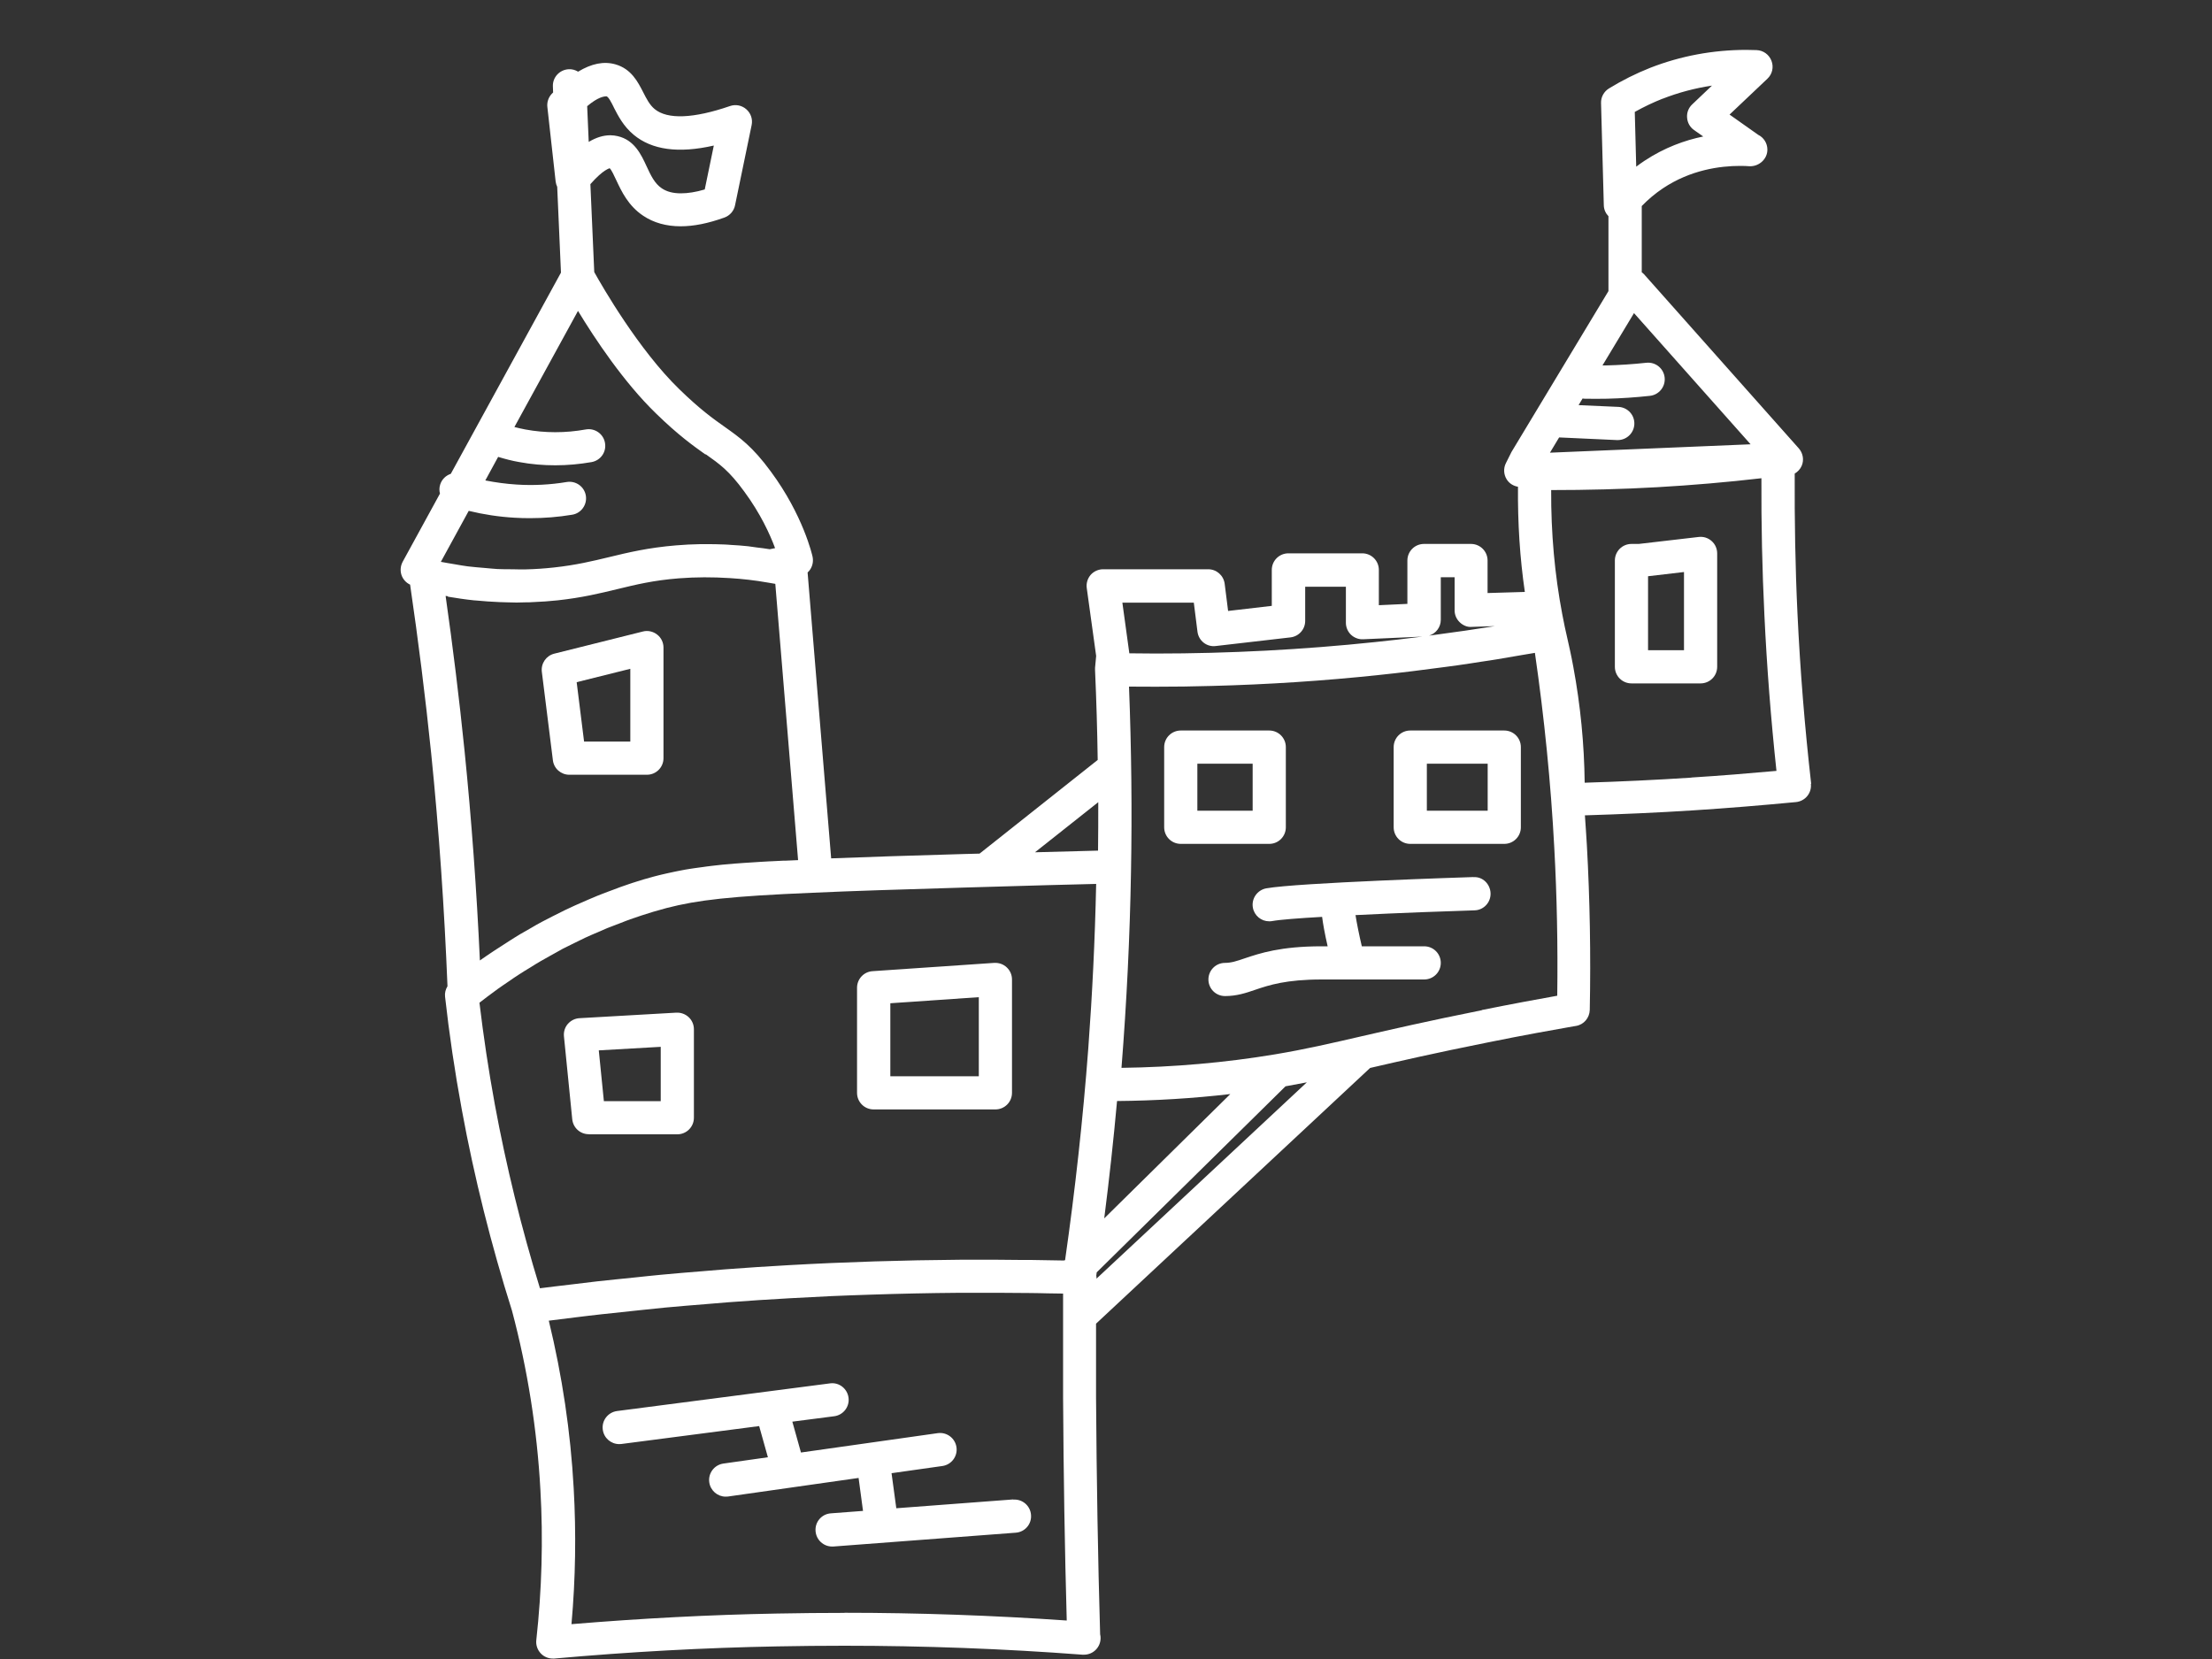
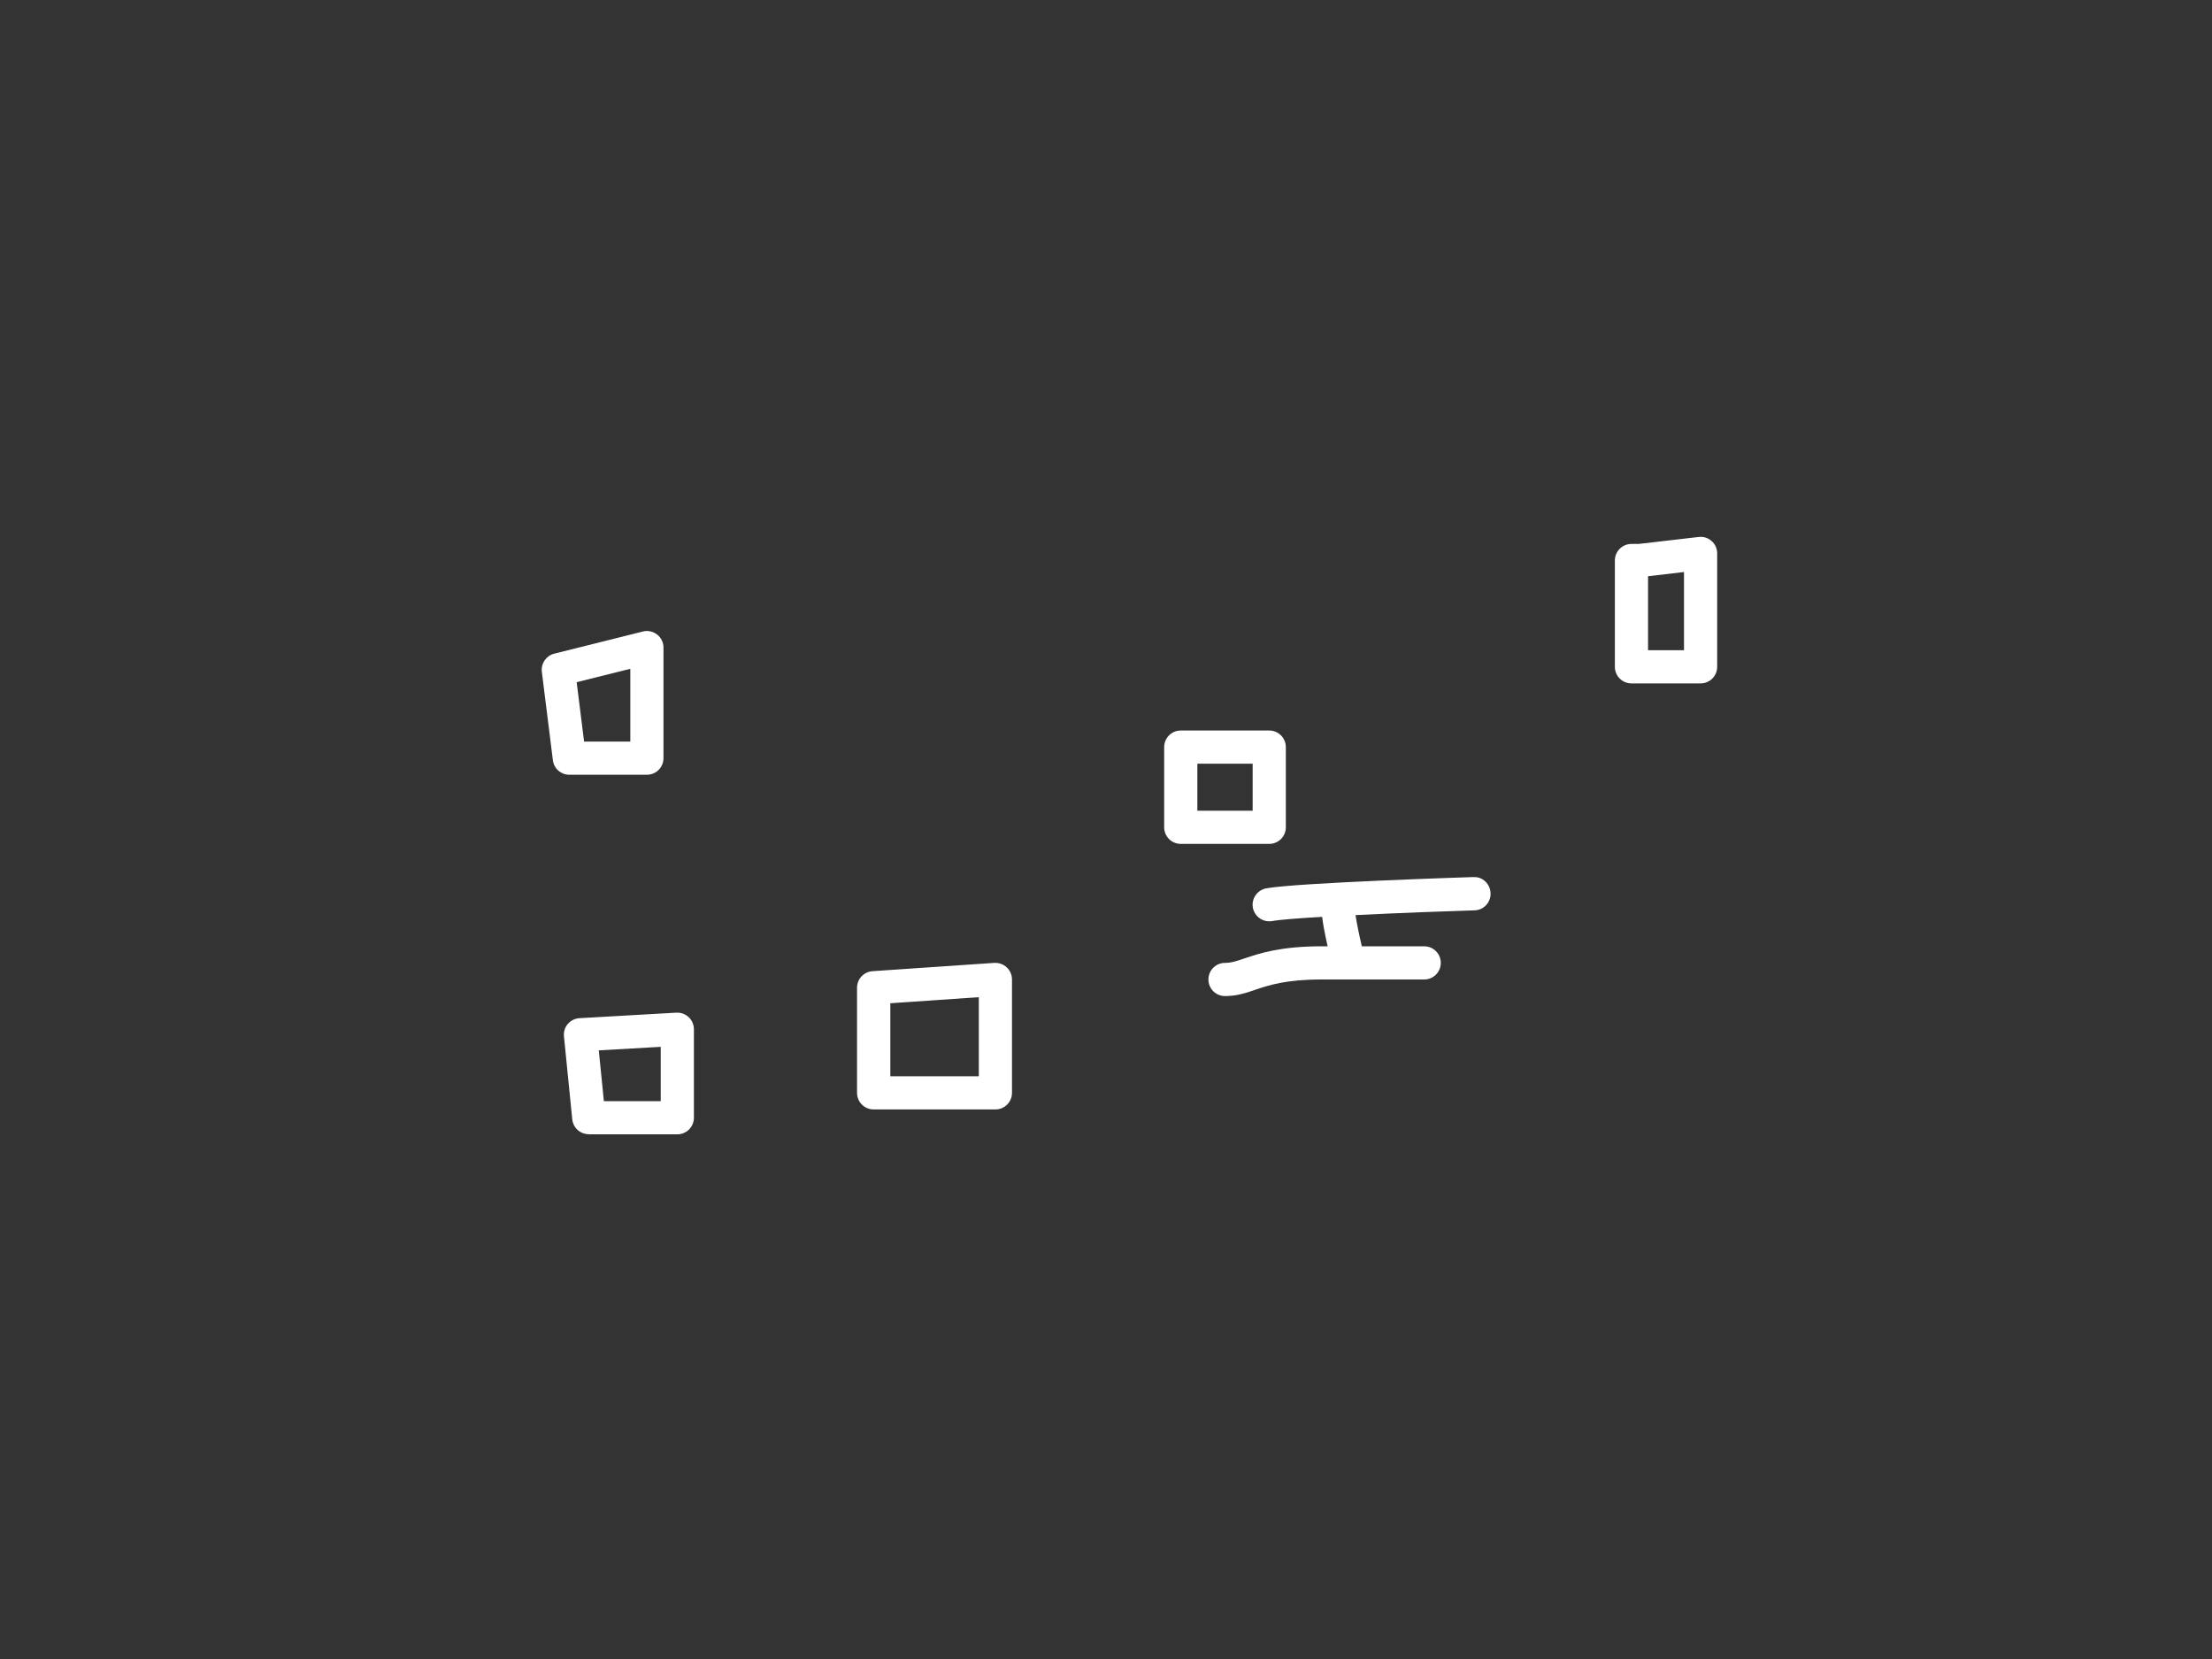
<svg xmlns="http://www.w3.org/2000/svg" id="Warstwa_2" viewBox="0 0 200 150">
  <rect x="0" y="0" width="200" height="150" fill="#333333" stroke="none" />
  <defs>
    <style>.cls-1{fill:none;}.cls-2{fill:#fff;}</style>
  </defs>
  <g id="Layer_2">
    <path class="cls-2" d="m53.24,102.56h8c.83,0,1.5-.67,1.5-1.5v-8c0-.41-.17-.81-.47-1.09-.3-.28-.7-.43-1.12-.41l-8.75.5c-.41.02-.79.21-1.06.52-.27.31-.39.72-.35,1.12l.75,7.5c.08.77.72,1.35,1.49,1.35Zm6.5-7.91v4.91h-5.14l-.46-4.59,5.6-.32Z" />
    <path class="cls-2" d="m79,100.31h11c.83,0,1.5-.67,1.5-1.5v-10.25c0-.42-.17-.81-.48-1.1-.3-.28-.69-.42-1.13-.4l-11,.75c-.79.05-1.4.71-1.4,1.5v9.5c0,.83.67,1.5,1.5,1.5Zm1.5-9.6l8-.55v7.15h-8v-6.6Z" />
-     <path class="cls-2" d="m91.64,135.57l-10.6.8-.43-3.17,4.6-.65c.82-.12,1.39-.88,1.27-1.7-.12-.82-.88-1.39-1.7-1.27l-12.36,1.75-.78-2.79,3.79-.49c.82-.11,1.4-.86,1.29-1.68-.11-.82-.86-1.41-1.68-1.29l-19.25,2.5c-.82.11-1.4.86-1.29,1.68.1.76.74,1.31,1.49,1.31.06,0,.13,0,.19-.01l12.46-1.62.79,2.82-4.03.57c-.82.12-1.39.88-1.27,1.7.11.75.75,1.29,1.48,1.29.07,0,.14,0,.21-.01l11.81-1.68.4,2.98-2.91.22c-.83.06-1.45.78-1.38,1.61.06.79.72,1.39,1.49,1.39.04,0,.08,0,.11,0l16.5-1.25c.83-.06,1.45-.78,1.38-1.61-.06-.83-.79-1.45-1.61-1.38Z" />
    <path class="cls-2" d="m51.49,70.05h7c.83,0,1.5-.67,1.5-1.5v-10c0-.46-.21-.9-.58-1.18-.36-.28-.84-.39-1.29-.27l-8,2c-.74.18-1.22.89-1.13,1.64l1,8c.09.75.73,1.31,1.49,1.31Zm5.5-9.58v6.58h-4.18l-.67-5.37,4.85-1.21Z" />
    <path class="cls-2" d="m153.59,48.55l-5.42.63h-.66c-.83,0-1.5.67-1.5,1.5v9.61c0,.83.67,1.5,1.5,1.5h6.25c.83,0,1.5-.67,1.5-1.5v-10.25c0-.43-.18-.84-.5-1.12-.32-.29-.74-.42-1.17-.37Zm-1.33,10.24h-3.25v-6.69l3.25-.38v7.07Z" />
-     <path class="cls-2" d="m163.76,70.88c-.58-5.1-1-10.28-1.24-15.41-.2-4.18-.27-8.43-.25-12.65.27-.16.5-.4.63-.7.23-.53.12-1.15-.26-1.58l-14-15.75c-.06-.07-.13-.12-.2-.17v-5.99c.58-.6,1.22-1.14,1.91-1.6,2.51-1.68,5.18-2.03,6.98-2.03.33,0,.62.01.85.03.04,0,.08,0,.11,0,.8-.02,1.51-.67,1.51-1.5,0-.59-.34-1.1-.83-1.34l-2.59-1.83,3.42-3.24c.44-.41.59-1.05.37-1.62-.21-.56-.74-.95-1.35-.97-.29-.01-.59-.02-.92-.02-3.02,0-5.95.55-8.69,1.62-1.29.51-2.55,1.14-3.74,1.87-.45.28-.73.78-.71,1.32l.25,9.25c.01.38.17.72.42.98v6.77l-8.77,14.55-.5,1c-.24.47-.21,1.04.08,1.49.23.36.6.58,1.01.65-.03,3.26.17,6.44.62,9.51l-3.37.1v-2.94c0-.83-.67-1.5-1.5-1.5h-4.25c-.83,0-1.5.67-1.5,1.5v3.92l-2.58.12v-3.19c0-.83-.67-1.5-1.5-1.5h-6.68c-.83,0-1.5.67-1.5,1.5v3.25l-3.95.46-.31-2.46c-.1-.75-.73-1.31-1.49-1.31h-9.5c-.43,0-.85.19-1.13.51-.28.33-.41.76-.35,1.19l.85,6.14-.1,1.07s0,.07,0,.1c0,.04,0,.07,0,.11.12,2.71.2,5.42.24,8.12l-10.68,8.47s0,0,0,0l-1.52.04c-4.77.14-8.69.26-11.9.39l-2.13-25.85c.09-.08.18-.18.24-.28.22-.34.29-.75.21-1.14-.03-.15-.85-3.75-3.77-7.7-1.66-2.27-2.83-3.09-4.17-4.04-1.05-.74-2.24-1.59-4.11-3.41-3.67-3.56-6.95-9.26-7.69-10.59l-.35-7.95c1.2-1.37,1.75-1.42,1.74-1.44.15.11.42.69.6,1.08.46.98,1.08,2.32,2.44,3.22.94.63,2.08.95,3.38.95,1.19,0,2.48-.26,3.96-.79.49-.18.86-.6.96-1.11l1.5-7.25c.11-.53-.07-1.07-.48-1.43-.41-.36-.97-.47-1.48-.29-3.29,1.13-5.65,1.23-6.81.27-.46-.38-.74-.94-1.04-1.53-.48-.93-1.07-2.1-2.5-2.51-1.04-.3-2.16-.08-3.38.66-.25-.15-.54-.24-.85-.22-.83.04-1.47.74-1.43,1.56l.02.54s-.08.07-.12.12c-.3.32-.45.76-.4,1.19l.75,6.75c.02.17.07.32.14.47l.34,7.76-9.96,18.19c-.44.15-.81.49-.96.97-.09.28-.09.56-.02.82l-3.37,6.16c-.2.37-.24.8-.11,1.2.13.38.41.7.78.87.73,4.98,1.38,10.12,1.91,15.3.71,7,1.19,14.06,1.47,21.01-.17.28-.26.61-.22.94.37,3.34.88,6.79,1.52,10.25,1.12,6.1,2.65,12.2,4.53,18.14,1.41,5.3,2.27,10.75,2.57,16.19.26,4.48.13,9.06-.37,13.61-.05.45.11.89.42,1.21.28.29.67.45,1.07.45.04,0,.09,0,.13,0,6.8-.61,13.58-.98,20.15-1.1,2.06-.04,4.08-.06,6.08-.06,7.18,0,14.42.27,21.53.81.04,0,.07,0,.11,0h.03c.83,0,1.5-.67,1.5-1.5,0-.12-.01-.23-.04-.34-.2-6.8-.32-14.01-.37-21.42,0-2.24,0-4.45,0-6.67l24.78-23.12c2.63-.61,5.9-1.36,10.65-2.31,3.25-.66,5.95-1.14,7.72-1.45l.25-.04c.71-.12,1.22-.73,1.24-1.45.1-4.99.01-9.99-.26-14.86-.05-.91-.12-1.82-.18-2.73,3.24-.1,6.52-.24,9.79-.45,3.12-.2,6.25-.46,9.3-.75.4-.04.77-.24,1.02-.55.25-.31.37-.71.32-1.11Zm-5.46-30.71l-18.16.76.83-1.38,5.23.24s.05,0,.07,0c.8,0,1.46-.63,1.5-1.43.04-.83-.6-1.53-1.43-1.57l-3.61-.16.36-.6s.09.02.14.02c.34,0,.69.01,1.04.01s.68,0,1.03-.01c1.29-.03,2.59-.12,3.88-.26.82-.09,1.42-.83,1.33-1.66-.09-.82-.82-1.42-1.66-1.33-1.2.13-2.42.21-3.62.24-.12,0-.22,0-.34,0l2.85-4.73,10.55,11.87Zm-7.98-31.24c1.43-.56,2.93-.96,4.47-1.19l-1.79,1.7c-.33.31-.5.75-.46,1.2.03.45.26.86.63,1.12l.83.58c-1.66.34-3.5,1-5.3,2.19-.26.17-.51.35-.76.54l-.13-4.95c.82-.46,1.66-.86,2.52-1.2Zm-20.05,47.12v-3.86h1.25v2.99c0,.41.16.79.46,1.08.29.28.69.46,1.09.42l2.15-.07s-.03,0-.05,0c-1.8.29-3.61.55-5.43.79-.18.02-.35.05-.53.07.62-.19,1.06-.76,1.06-1.43Zm-22.33-1.56l.33,2.62c.1.82.84,1.41,1.66,1.3l6.75-.78c.76-.09,1.33-.73,1.33-1.49v-3.09h3.68v3.26c0,.41.17.8.46,1.08.3.28.7.43,1.1.41l5.36-.24c-.09.01-.17.02-.26.03-1.33.17-2.66.32-3.99.46-6.56.69-13.24,1.04-19.86,1.04-.81,0-1.6-.01-2.39-.02l-.63-4.58h6.45Zm-6.94,45.06c3.45-.03,6.88-.24,10.24-.63l-11.4,11.24c.45-3.53.84-7.08,1.16-10.62Zm-1.72-22.64c-2.04.05-3.95.11-5.7.15l5.72-4.53c0,1.47,0,2.93-.02,4.38Zm-35.47-35.84c1.27.9,2.11,1.49,3.48,3.37,1.47,1.99,2.33,3.88,2.79,5.12l-.48.1c-.38-.07-.78-.11-1.17-.16-.26-.04-.53-.08-.79-.11-.51-.06-1.03-.09-1.54-.12-.2-.01-.4-.04-.61-.04-.57-.03-1.13-.03-1.7-.03-.16,0-.32,0-.48,0-.73.01-1.45.05-2.18.11-2.53.21-4.32.64-6.05,1.06-1.54.37-2.99.72-5,.94-.83.09-1.67.15-2.52.17-.41.01-.82,0-1.23-.01-.45,0-.89,0-1.35-.02-.39-.02-.78-.07-1.18-.1-.49-.04-.98-.08-1.49-.14-.41-.05-.82-.13-1.24-.2-.4-.07-.8-.13-1.21-.21l2.52-4.61c1.36.33,2.74.54,4.14.62.47.03.94.04,1.41.04,1.27,0,2.54-.1,3.8-.31.82-.13,1.37-.91,1.24-1.72-.13-.82-.9-1.37-1.72-1.24-1.5.25-3.03.33-4.55.23-.95-.06-1.89-.19-2.82-.37l1.16-2.13c.63.19,1.27.36,1.92.47,1.07.2,2.16.29,3.25.29s2.19-.1,3.28-.29c.82-.15,1.36-.92,1.21-1.74-.14-.81-.92-1.36-1.74-1.21-1.84.33-3.68.33-5.47,0-.33-.06-.65-.14-.98-.22l5.75-10.5c1.51,2.49,4.12,6.43,7.05,9.27,2.03,1.98,3.39,2.94,4.47,3.71Zm-8.31-31.35c.39.75.86,1.69,1.8,2.47,1.64,1.36,4.03,1.7,7.24.97l-.82,3.97c-.81.24-1.53.35-2.16.35-.71,0-1.27-.15-1.72-.45-.66-.44-1.01-1.2-1.38-2-.49-1.06-1.1-2.37-2.61-2.72-.22-.05-.44-.08-.67-.08-.64,0-1.28.2-1.95.6l-.14-3.23c.97-.82,1.51-.89,1.75-.89.18.05.44.55.66,1Zm-15,44.23c.79.13,1.57.25,2.35.33.05,0,.1,0,.15.01.73.07,1.45.12,2.17.15.22,0,.45.01.67.02.29,0,.57.02.86.02s.56-.02.84-.02c.22,0,.43,0,.65-.02.75-.03,1.5-.08,2.23-.16,2.2-.24,3.81-.63,5.38-1.01,1.69-.41,3.28-.8,5.58-.98,1.53-.12,3.08-.12,4.61-.02,1.14.07,2.28.2,3.41.4.24.04.47.08.7.12l2.06,24.98s0,0-.02,0c-.4.02-.78.04-1.15.05-.06,0-.13,0-.19,0-.34.02-.68.03-1,.05-.08,0-.17,0-.25.01-.3.02-.59.03-.87.05-.1,0-.2.01-.3.02-.26.02-.52.03-.77.05-.11,0-.22.02-.32.02-.23.02-.46.03-.68.05-.11,0-.23.02-.34.03-.21.02-.41.04-.6.05-.12.01-.23.02-.35.03-.18.02-.36.04-.54.06-.12.01-.24.03-.36.04-.16.02-.33.04-.49.06-.12.01-.23.03-.35.05-.15.02-.3.04-.45.06-.12.02-.24.04-.36.05-.13.02-.27.04-.4.06-.12.02-.24.04-.37.06-.12.02-.25.04-.37.07-.12.02-.24.05-.36.07-.12.02-.23.05-.34.07-.13.03-.25.05-.37.08-.11.02-.21.05-.32.07-.13.03-.26.06-.39.09-.1.02-.19.05-.29.07-.14.04-.29.08-.43.11-.08.02-.17.04-.25.07-.23.06-.45.13-.68.19-.71.21-1.41.44-2.1.69-.23.08-.46.17-.69.26-.46.17-.93.34-1.39.53-.28.11-.55.23-.83.35-.4.17-.81.35-1.21.53-.3.14-.6.28-.9.42-.37.18-.73.36-1.1.55-.32.16-.63.32-.95.49-.34.18-.68.37-1.01.57-.33.19-.65.37-.98.56-.34.2-.68.42-1.01.63-.47.3-.94.6-1.41.91-.41.28-.83.55-1.23.84-.29-6.29-.75-12.66-1.39-18.98-.48-4.72-1.06-9.41-1.71-13.98.07.01.14.02.21.03Zm2.84,36.72c.24-.19.49-.37.73-.56.32-.24.64-.48.96-.71.32-.23.64-.44.96-.66.32-.22.63-.44.95-.64.33-.22.67-.42,1-.62.32-.2.63-.4.95-.58.34-.2.68-.39,1.03-.58.32-.18.63-.36.95-.53.35-.18.7-.35,1.05-.52.32-.16.64-.32.96-.47.36-.17.72-.32,1.09-.48.32-.14.63-.28.95-.41.4-.16.8-.31,1.2-.46.29-.11.57-.23.86-.33.69-.24,1.38-.47,2.08-.68.41-.12.81-.23,1.21-.34,2.82-.73,5.79-1.07,13.18-1.38,3.48-.16,7.99-.3,13.7-.47l3.82-.11c2.36-.07,5.1-.15,8.14-.22-.11,5.11-.35,9.98-.71,14.85-.48,6.38-1.19,12.82-2.1,19.17-.04,0-.07.02-.11.03-.4,0-.8-.01-1.2-.02-.59-.01-1.18-.02-1.77-.03-.3,0-.6,0-.9,0-.73,0-1.47-.01-2.21-.02-.12,0-.25,0-.37,0-.91,0-1.83,0-2.75,0-.05,0-.1,0-.14,0-5.16.04-10.42.2-15.53.49-1.92.11-3.85.23-5.78.38-.64.05-1.29.11-1.93.16-1.29.1-2.57.21-3.86.33-.78.07-1.55.16-2.33.24-1.16.12-2.31.23-3.47.36-.81.09-1.61.19-2.41.29-.91.11-1.81.21-2.72.33-1.68-5.45-3.05-11.04-4.08-16.62-.57-3.1-1.03-6.19-1.39-9.2Zm33.03,55.16c-2.02,0-4.07.02-6.14.06-6.06.11-12.3.44-18.56.96.37-4.12.43-8.24.2-12.3-.28-5.08-1.04-10.16-2.25-15.14.83-.11,1.66-.21,2.49-.31.76-.09,1.52-.19,2.29-.27,1.16-.13,2.31-.25,3.47-.37.75-.08,1.49-.16,2.23-.23,1.26-.12,2.52-.22,3.77-.32.64-.05,1.28-.11,1.92-.16,1.89-.14,3.78-.27,5.66-.37,1.23-.07,2.46-.13,3.7-.19.58-.03,1.17-.05,1.75-.07.58-.02,1.15-.04,1.73-.06,2.7-.09,5.4-.15,8.08-.17.24,0,.47,0,.71,0,.92,0,1.84,0,2.75,0,.06,0,.13,0,.19,0,.93,0,1.86.01,2.78.02.55,0,1.08.02,1.62.03.45,0,.91.01,1.36.02,0,.67,0,1.36,0,2.03,0,.02,0,.04,0,.05,0,2.44,0,4.88,0,7.35.04,6.95.15,13.71.33,20.13-6.65-.46-13.4-.7-20.1-.7Zm22.75-30.48c.02-.1.03-.21.04-.31l17.07-16.82c.67-.12,1.31-.24,1.93-.36l-19.02,17.75s0-.07,0-.1c0-.05,0-.1-.02-.16Zm34.86-24.01c-4.86.97-8.18,1.74-10.85,2.35-2.82.65-5.05,1.17-7.85,1.64-4.5.75-9.16,1.16-13.88,1.22.47-5.94.76-11.89.86-17.71.1-5.5.04-11.14-.18-16.76.8.01,1.61.01,2.43.01,1.68,0,3.37-.02,5.05-.07,5.06-.13,10.12-.46,15.12-.99,2.01-.21,4.02-.46,6.02-.73.37-.05.74-.1,1.11-.15.73-.1,1.45-.22,2.18-.33.46-.07.91-.13,1.37-.21.78-.13,1.56-.26,2.34-.4.36-.06.72-.12,1.08-.18.85,5.86,1.44,11.77,1.75,17.59.24,4.4.33,8.9.27,13.41-1.74.31-4.08.74-6.81,1.29Zm18.95-21.03c-3.21.21-6.45.36-9.65.46-.04-3.48-.38-7-1.03-10.49-.2-1.09-.38-1.86-.55-2.62-.15-.64-.29-1.29-.45-2.14-.68-3.57-1.02-7.33-1-11.21,3.2,0,6.43-.08,9.61-.26,3.13-.18,6.29-.45,9.4-.81-.02,4.13.07,8.29.27,12.38.22,4.68.59,9.41,1.09,14.08-2.54.23-5.12.44-7.69.6Z" />
    <path class="cls-2" d="m116.26,74.8v-7.25c0-.83-.67-1.5-1.5-1.5h-8c-.83,0-1.5.67-1.5,1.5v7.25c0,.83.67,1.5,1.5,1.5h8c.83,0,1.5-.67,1.5-1.5Zm-3-1.5h-5v-4.25h5v4.25Z" />
-     <path class="cls-2" d="m136.01,66.05h-8.5c-.83,0-1.5.67-1.5,1.5v7.25c0,.83.67,1.5,1.5,1.5h8.5c.83,0,1.5-.67,1.5-1.5v-7.25c0-.83-.67-1.5-1.5-1.5Zm-1.5,7.25h-5.5v-4.25h5.5v4.25Z" />
    <path class="cls-2" d="m133.22,79.3c-.65.02-15.9.51-18.73,1.02-.81.15-1.36.93-1.21,1.75.13.72.76,1.23,1.47,1.23.09,0,.18,0,.27-.02.7-.13,2.4-.26,4.52-.38.08.62.23,1.48.5,2.66h-.53c-3.73,0-5.6.63-6.97,1.09-.73.25-1.22.41-1.78.41-.83,0-1.5.67-1.5,1.5s.67,1.5,1.5,1.5c1.05,0,1.87-.27,2.74-.57,1.24-.42,2.78-.93,6.02-.93h9.25c.83,0,1.5-.67,1.5-1.5s-.67-1.5-1.5-1.5h-5.64c-.24-1.01-.46-2.11-.57-2.82,3.97-.2,8.43-.36,10.76-.43.83-.02,1.48-.72,1.45-1.55-.03-.83-.72-1.52-1.55-1.45Z" />
    <rect class="cls-1" width="200" height="150" />
  </g>
</svg>